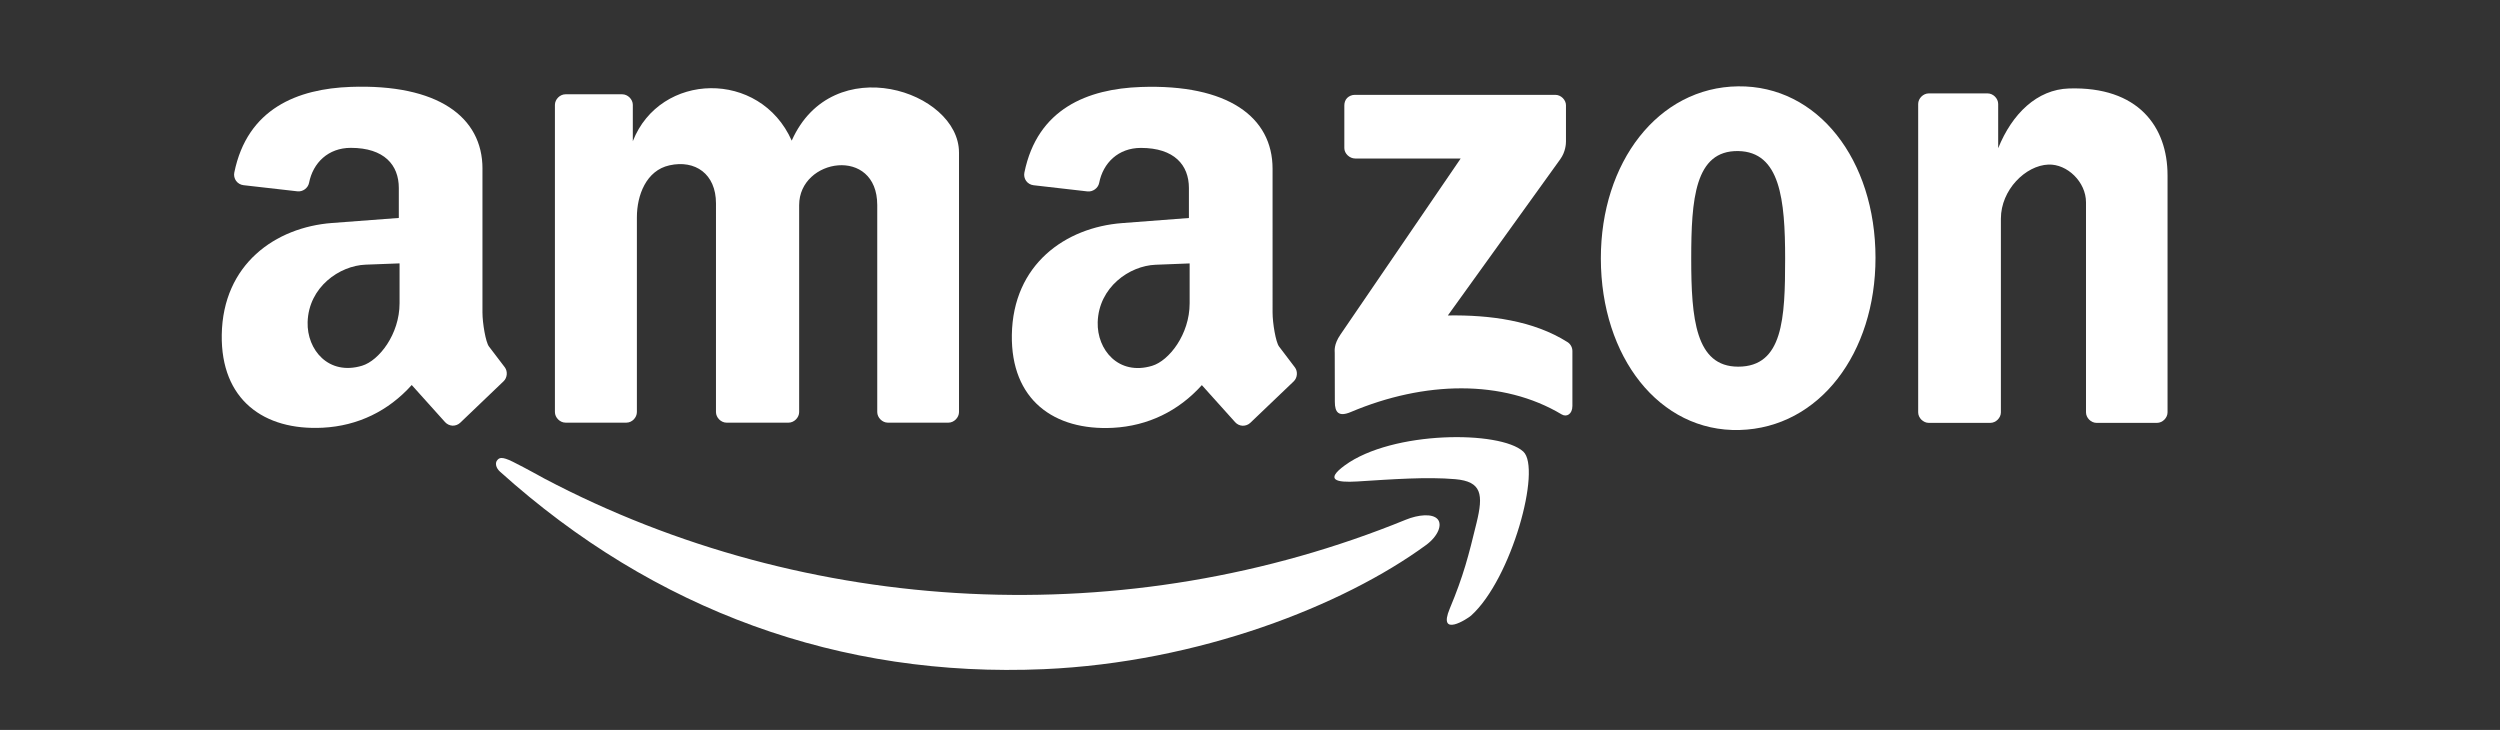
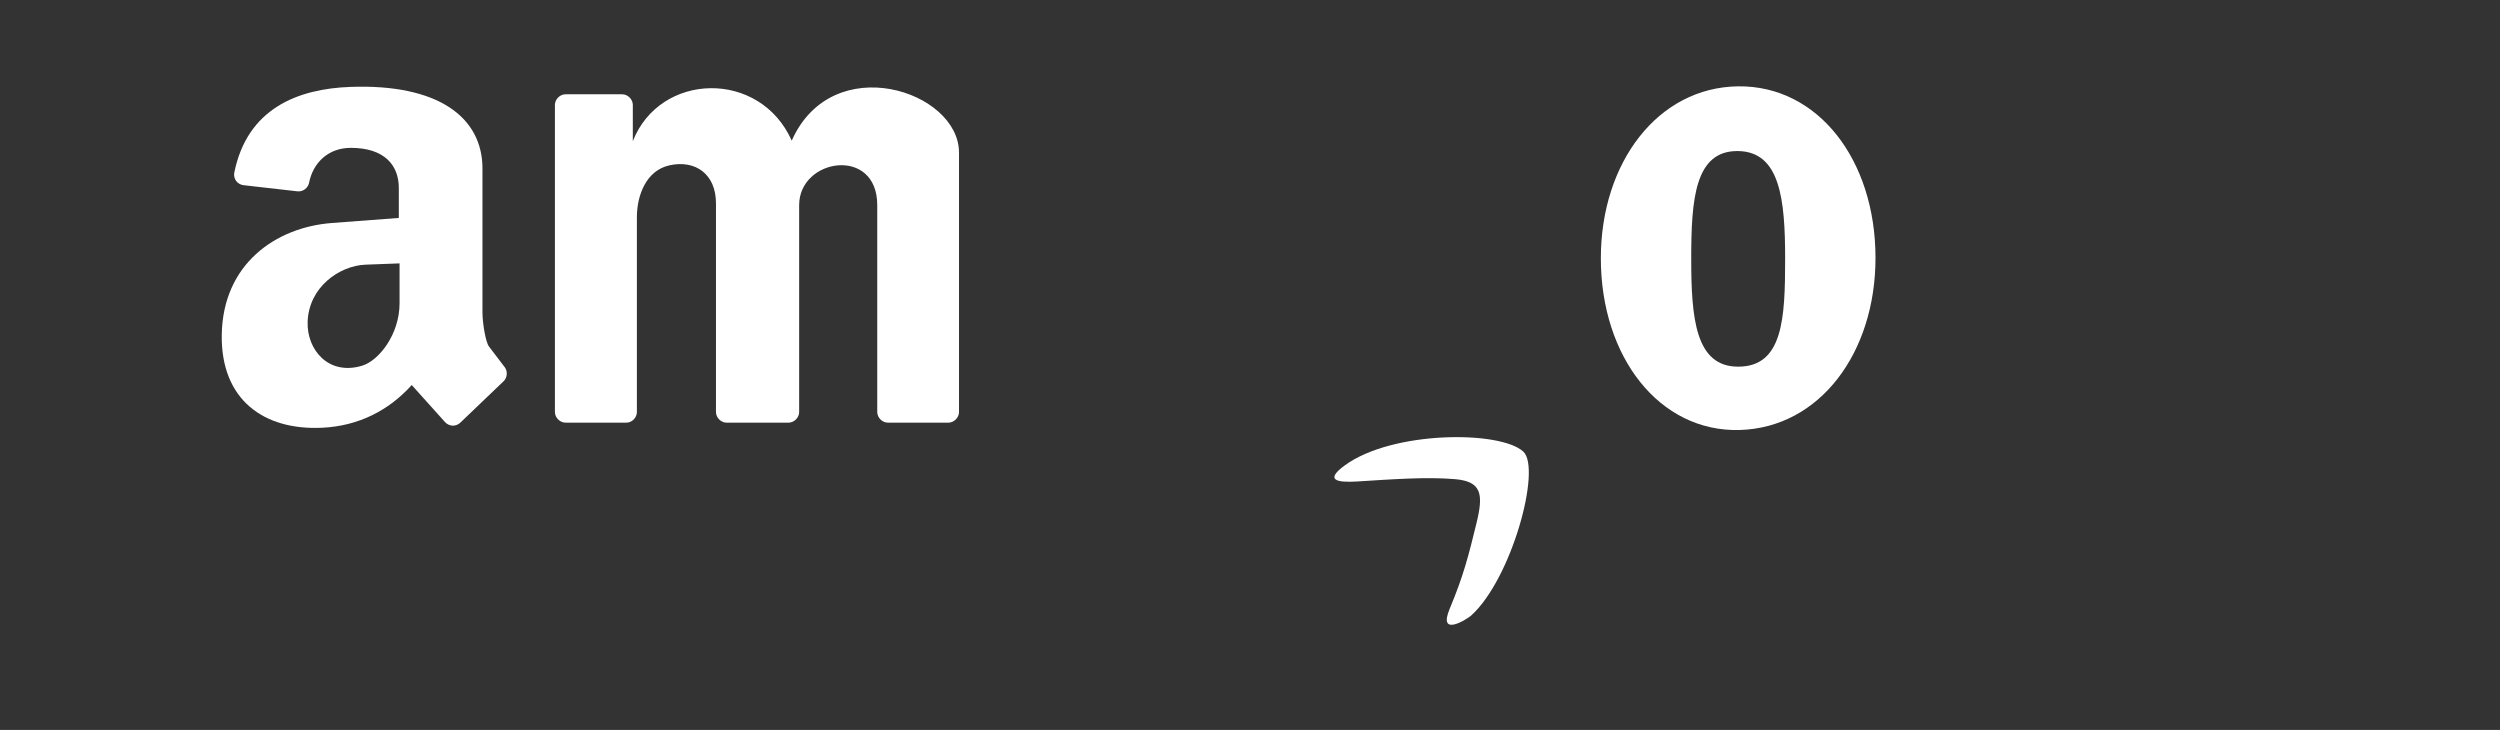
<svg xmlns="http://www.w3.org/2000/svg" version="1.1" id="Layer_10" x="0px" y="0px" width="241.553px" height="70.525px" viewBox="0 0 241.553 70.525" enable-background="new 0 0 241.553 70.525" xml:space="preserve">
  <rect x="0" y="0" width="241.553" height="70.525" fill="#333333" stroke="none" />
  <g>
    <path fill="#FFFFFF" d="M92.659,14.734c0-5.949-12.231-9.989-16.162-1.145c-3.058-6.88-12.722-6.652-15.354,0.054l0.001-3.512   c0-0.532-0.486-1.02-1.021-1.02h-5.487c-0.533,0-1.019,0.487-1.019,1.02v29.684c0,0.533,0.486,1.021,1.019,1.021h5.897   c0.535,0,1.004-0.488,1.004-1.021V20.992c0-2.125,0.898-4.522,3.148-5.018c2.475-0.55,4.494,0.818,4.494,3.677l-0.001,20.165   c0,0.533,0.486,1.021,1.019,1.021h5.997c0.535,0,1.021-0.488,1.021-1.021v-20c0-4.536,7.546-5.708,7.546,0v20   c0,0.533,0.486,1.021,1.019,1.021h5.861c0.533,0,1.019-0.488,1.019-1.021V14.734z" />
-     <path fill="#FFFFFF" d="M151.308,10.181c0-0.533-0.486-1.016-1.019-1.016H130.89c-0.268,0-0.536,0.112-0.726,0.3   c-0.189,0.191-0.273,0.456-0.273,0.724v4.125c0,0.527,0.514,1.001,1.045,1.001h10.197l-11.618,17.012   c-0.665,0.971-0.551,1.575-0.551,1.776l0.01,4.732c0,1.016,0.377,1.467,1.542,0.975c7.104-3.001,14.674-3.18,20.379,0.233   c0.468,0.282,1.032-0.022,1.032-0.818v-5.314c0-0.345-0.187-0.68-0.477-0.859c-3.295-2.08-7.487-2.635-11.556-2.572l10.862-15.097   c0.521-0.725,0.55-1.499,0.55-1.709V10.181z" />
    <path fill="#FFFFFF" d="M172.482,25.014c0,5.752-0.206,10.414-4.537,10.414c-4.125,0-4.537-4.662-4.537-10.414   c0-5.753,0.343-10.485,4.537-10.418C172.001,14.663,172.482,19.261,172.482,25.014z M181.213,24.911   c-0.003-9.466-5.559-16.658-13.268-16.569c-7.751,0.089-13.278,7.363-13.269,16.636c0.01,9.506,5.648,16.779,13.405,16.569   C175.807,41.336,181.218,34.103,181.213,24.911z" />
-     <path fill="#FFFFFF" d="M209.43,16.935c0-4.706-2.848-8.593-9.517-8.387c-3.093,0.094-5.506,2.447-6.846,5.774v-4.276   c0-0.537-0.486-1.021-1.019-1.021h-5.691c-0.533,0-1.02,0.483-1.02,1.021v29.796c0,0.532,0.486,1.016,1.02,1.016h5.952   c0.533,0,1.02-0.483,1.02-1.016V21.126c0-2.787,2.387-5.14,4.591-5.225c1.815-0.067,3.632,1.677,3.632,3.646v20.295   c0,0.532,0.486,1.016,1.019,1.016h5.841c0.533,0,1.021-0.483,1.019-1.016V16.935z" />
-     <path fill="#FFFFFF" d="M114.944,25.452v3.86c0,2.992-1.985,5.542-3.627,6.034c-3.235,0.975-5.334-1.539-5.256-4.218   c0.101-3.386,3.078-5.453,5.593-5.547L114.944,25.452z M122.957,16.304c0-5.005-4.333-8.194-12.724-7.899   c-5.125,0.179-9.999,2.084-11.256,8.275c-0.057,0.277,0.007,0.577,0.172,0.805c0.166,0.228,0.429,0.38,0.709,0.412l5.228,0.599   c0.501,0.053,1.014-0.318,1.114-0.81c0.377-1.951,1.858-3.395,4.033-3.395c3.239,0,4.641,1.668,4.641,3.878v2.894l-6.457,0.492   c-5.46,0.417-10.544,3.977-10.651,10.799c-0.097,6.28,4.075,9.273,9.768,8.982c3.39-0.18,6.347-1.629,8.589-4.125l3.224,3.587   c0.181,0.202,0.445,0.327,0.719,0.336c0.271,0.008,0.546-0.094,0.742-0.282l4.195-4.008c0.352-0.34,0.407-0.939,0.122-1.333   l-1.543-2.032c-0.313-0.411-0.625-2.245-0.625-3.287V16.304z" />
    <path fill="#FFFFFF" d="M38.606,25.448v3.855c0,2.993-1.985,5.542-3.627,6.035c-3.235,0.974-5.334-1.539-5.256-4.219   c0.101-3.386,3.08-5.448,5.594-5.547L38.606,25.448z M46.618,16.295c0-5.006-4.331-8.195-12.724-7.9   c-5.124,0.179-9.999,2.084-11.256,8.28c-0.057,0.272,0.008,0.572,0.172,0.801c0.166,0.228,0.431,0.384,0.71,0.416l5.226,0.595   c0.501,0.059,1.014-0.312,1.114-0.81c0.377-1.95,1.858-3.391,4.033-3.391c3.239,0,4.641,1.665,4.641,3.874v2.899l-6.458,0.487   c-5.46,0.416-10.542,3.977-10.649,10.798c-0.099,6.285,4.073,9.278,9.767,8.982c3.391-0.174,6.347-1.624,8.588-4.125l3.224,3.588   c0.181,0.201,0.448,0.326,0.719,0.34c0.273,0.008,0.546-0.095,0.742-0.282l4.195-4.013c0.352-0.335,0.407-0.939,0.122-1.333   l-1.543-2.026c-0.313-0.416-0.625-2.25-0.625-3.292V16.295z" />
  </g>
  <g>
    <path fill="#FFFFFF" d="M140.077,58.805c-1.194,2.854,1.714,0.992,2.072,0.666c3.922-3.553,6.809-14.211,5.033-15.84   c-2.24-2.048-12.638-2.031-17.246,1.333c-1.925,1.408-0.846,1.682,1.185,1.557c3.552-0.224,6.746-0.457,9.474-0.224   c2.59,0.224,2.737,1.484,2.072,4.218C141.895,53.691,141.409,55.623,140.077,58.805z" />
-     <path fill="#FFFFFF" d="M135.816,50.221c-26.825,10.953-57.776,9.434-83.235-3.991c-0.352-0.183-1.598-0.899-3.021-1.61   c-1.111-0.554-1.322-0.371-1.501-0.174c-0.25,0.269-0.154,0.756,0.24,1.114c14.952,13.469,32.927,19.945,52.551,19.096   c14.979-0.652,28.939-6.145,36.933-11.992c1.178-0.863,1.602-1.986,1.109-2.514C138.39,49.607,137.062,49.711,135.816,50.221z" />
  </g>
</svg>